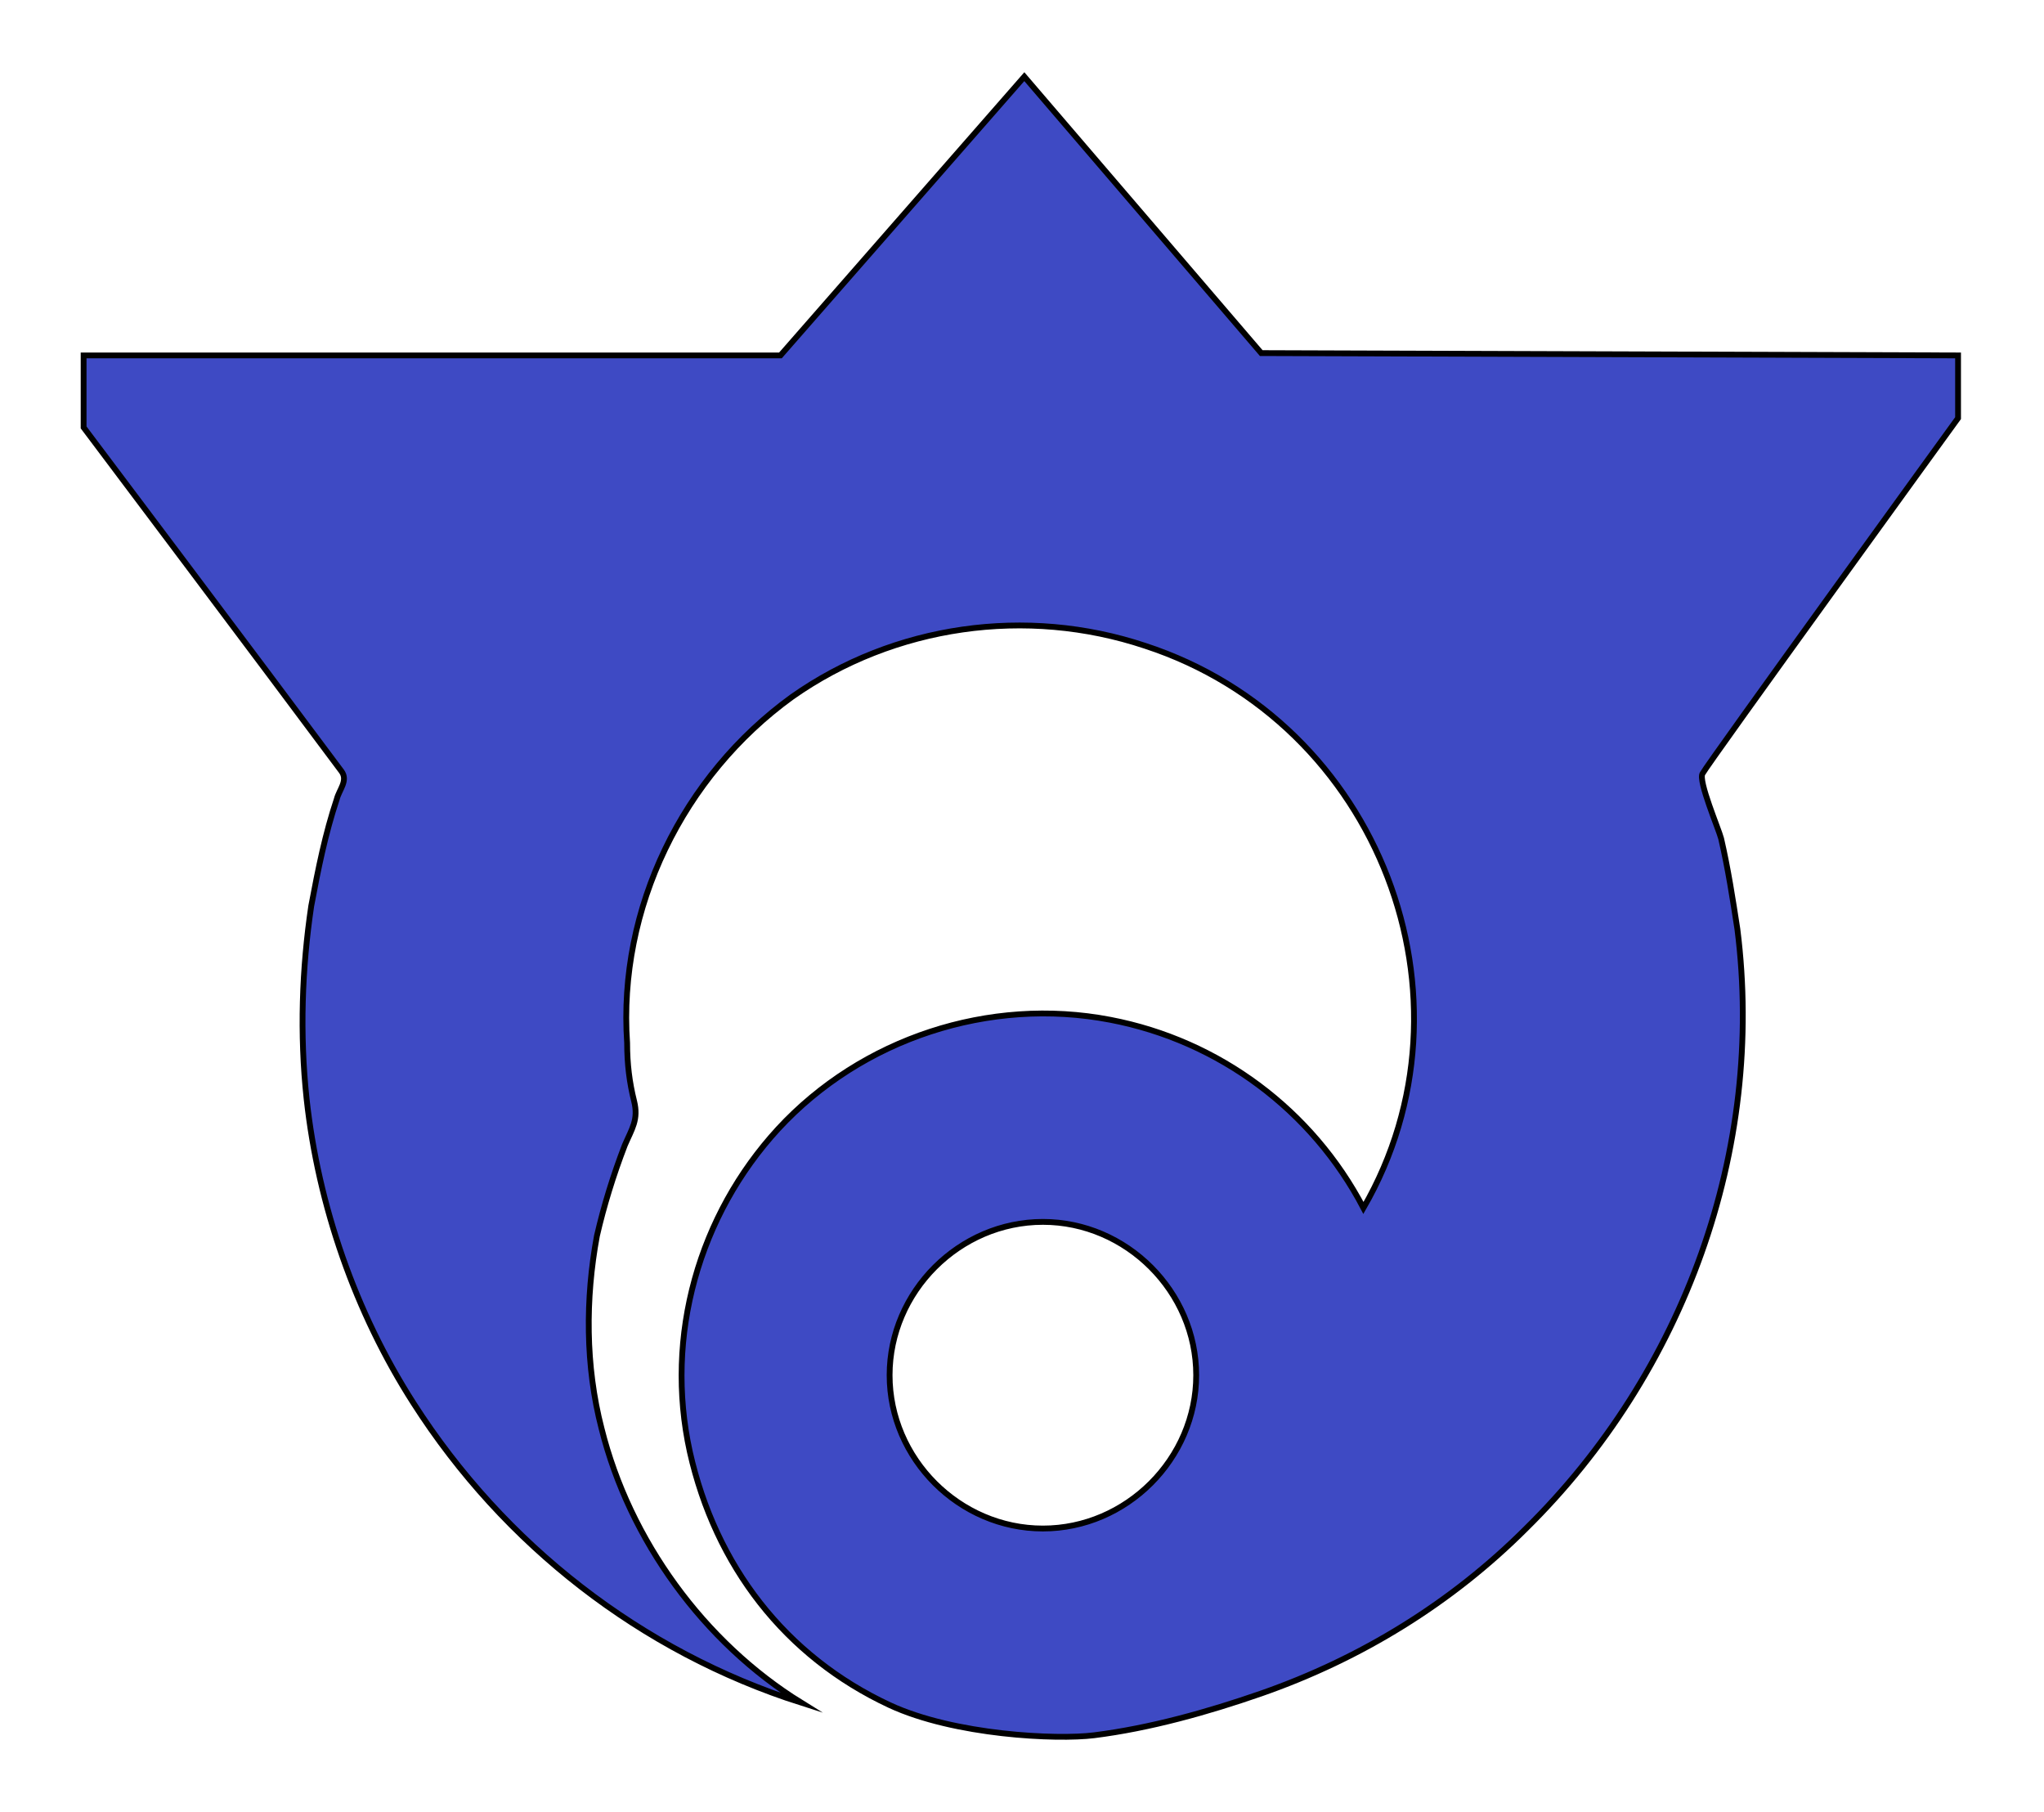
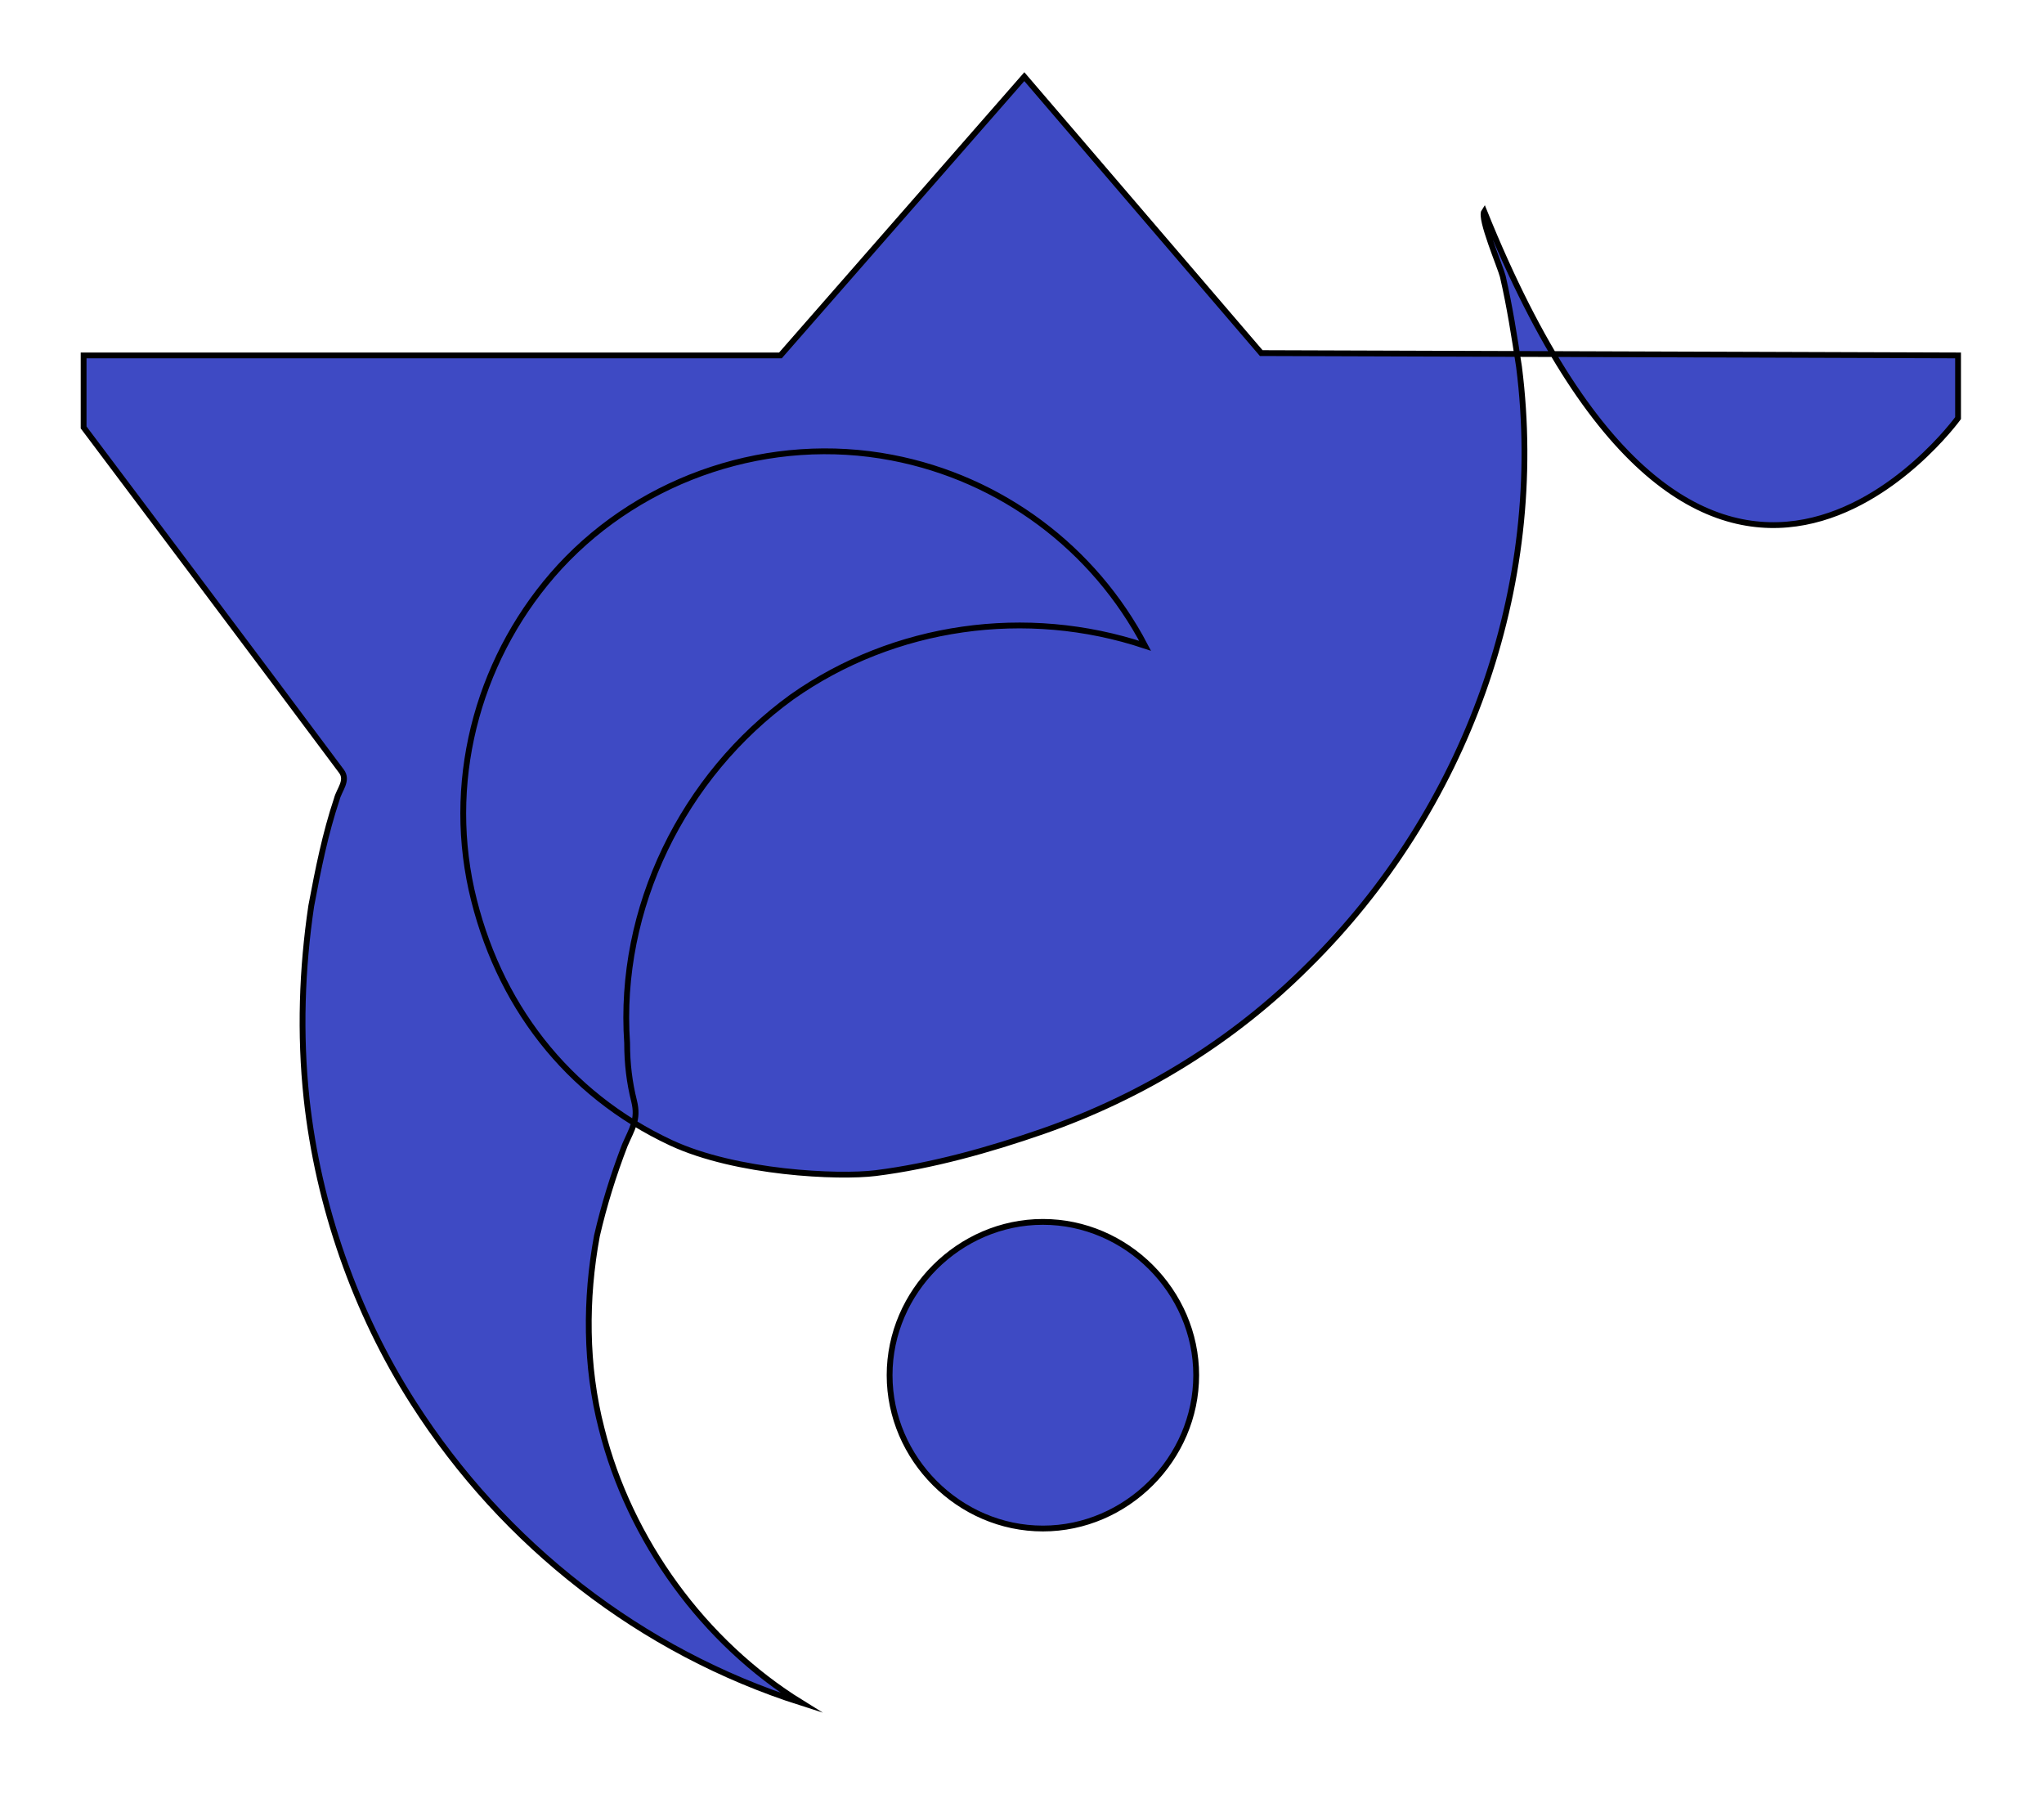
<svg xmlns="http://www.w3.org/2000/svg" version="1.1" id="Layer_2" x="0px" y="0px" viewBox="0 0 88 78" style="enable-background:new 0 0 88 78;" xml:space="preserve">
  <style type="text/css">
	.st0{fill:#3E4AC4;stroke:#000000;stroke-width:0.25;stroke-miterlimit:10;}
</style>
-   <path class="st0" d="M84.3,15.3l-30-0.1L44.1,3.3l-10.5,12l-30,0v3.1c0,0,7.9,10.5,11.1,14.8c0.3,0.4-0.1,0.8-0.2,1.2  c-0.5,1.5-0.8,3-1.1,4.6c-0.4,2.7-0.5,5.5-0.2,8.3c0.5,4.6,2.1,9.2,4.6,13.1c3.9,6.1,9.8,10.7,16.7,12.9c-4.2-2.6-7.4-7-8.6-11.8  c-0.7-2.7-0.7-5.6-0.2-8.3c0.3-1.3,0.7-2.6,1.2-3.9c0.3-0.7,0.6-1.1,0.4-1.9c-0.2-0.8-0.3-1.6-0.3-2.5c-0.4-5.8,2.4-11.5,7.1-14.9  c4.4-3.1,10.1-3.9,15.2-2.2C59.4,31.1,63.9,43,58.7,52c-2.2-4.2-6.2-7.2-10.9-8.1c-5.2-1-10.7,0.8-14.3,4.7  c-3.4,3.7-4.9,8.9-3.8,13.9c1.1,4.9,4.1,8.8,8.6,10.9c2.8,1.3,7.2,1.5,8.8,1.3c2.4-0.3,4.9-1,7.2-1.8c4.3-1.5,8.2-3.9,11.4-7.1  c6.8-6.7,10.3-16.3,9.1-25.8c-0.2-1.3-0.4-2.6-0.7-3.9c-0.1-0.4-1-2.5-0.8-2.8C73.5,32.9,84.3,18,84.3,18L84.3,15.3z M44.9,65.8  c-3.6,0-6.6-3-6.6-6.6c0-3.6,3-6.6,6.6-6.6c3.6,0,6.6,3,6.6,6.6C51.5,62.8,48.5,65.8,44.9,65.8z" />
+   <path class="st0" d="M84.3,15.3l-30-0.1L44.1,3.3l-10.5,12l-30,0v3.1c0,0,7.9,10.5,11.1,14.8c0.3,0.4-0.1,0.8-0.2,1.2  c-0.5,1.5-0.8,3-1.1,4.6c-0.4,2.7-0.5,5.5-0.2,8.3c0.5,4.6,2.1,9.2,4.6,13.1c3.9,6.1,9.8,10.7,16.7,12.9c-4.2-2.6-7.4-7-8.6-11.8  c-0.7-2.7-0.7-5.6-0.2-8.3c0.3-1.3,0.7-2.6,1.2-3.9c0.3-0.7,0.6-1.1,0.4-1.9c-0.2-0.8-0.3-1.6-0.3-2.5c-0.4-5.8,2.4-11.5,7.1-14.9  c4.4-3.1,10.1-3.9,15.2-2.2c-2.2-4.2-6.2-7.2-10.9-8.1c-5.2-1-10.7,0.8-14.3,4.7  c-3.4,3.7-4.9,8.9-3.8,13.9c1.1,4.9,4.1,8.8,8.6,10.9c2.8,1.3,7.2,1.5,8.8,1.3c2.4-0.3,4.9-1,7.2-1.8c4.3-1.5,8.2-3.9,11.4-7.1  c6.8-6.7,10.3-16.3,9.1-25.8c-0.2-1.3-0.4-2.6-0.7-3.9c-0.1-0.4-1-2.5-0.8-2.8C73.5,32.9,84.3,18,84.3,18L84.3,15.3z M44.9,65.8  c-3.6,0-6.6-3-6.6-6.6c0-3.6,3-6.6,6.6-6.6c3.6,0,6.6,3,6.6,6.6C51.5,62.8,48.5,65.8,44.9,65.8z" />
</svg>